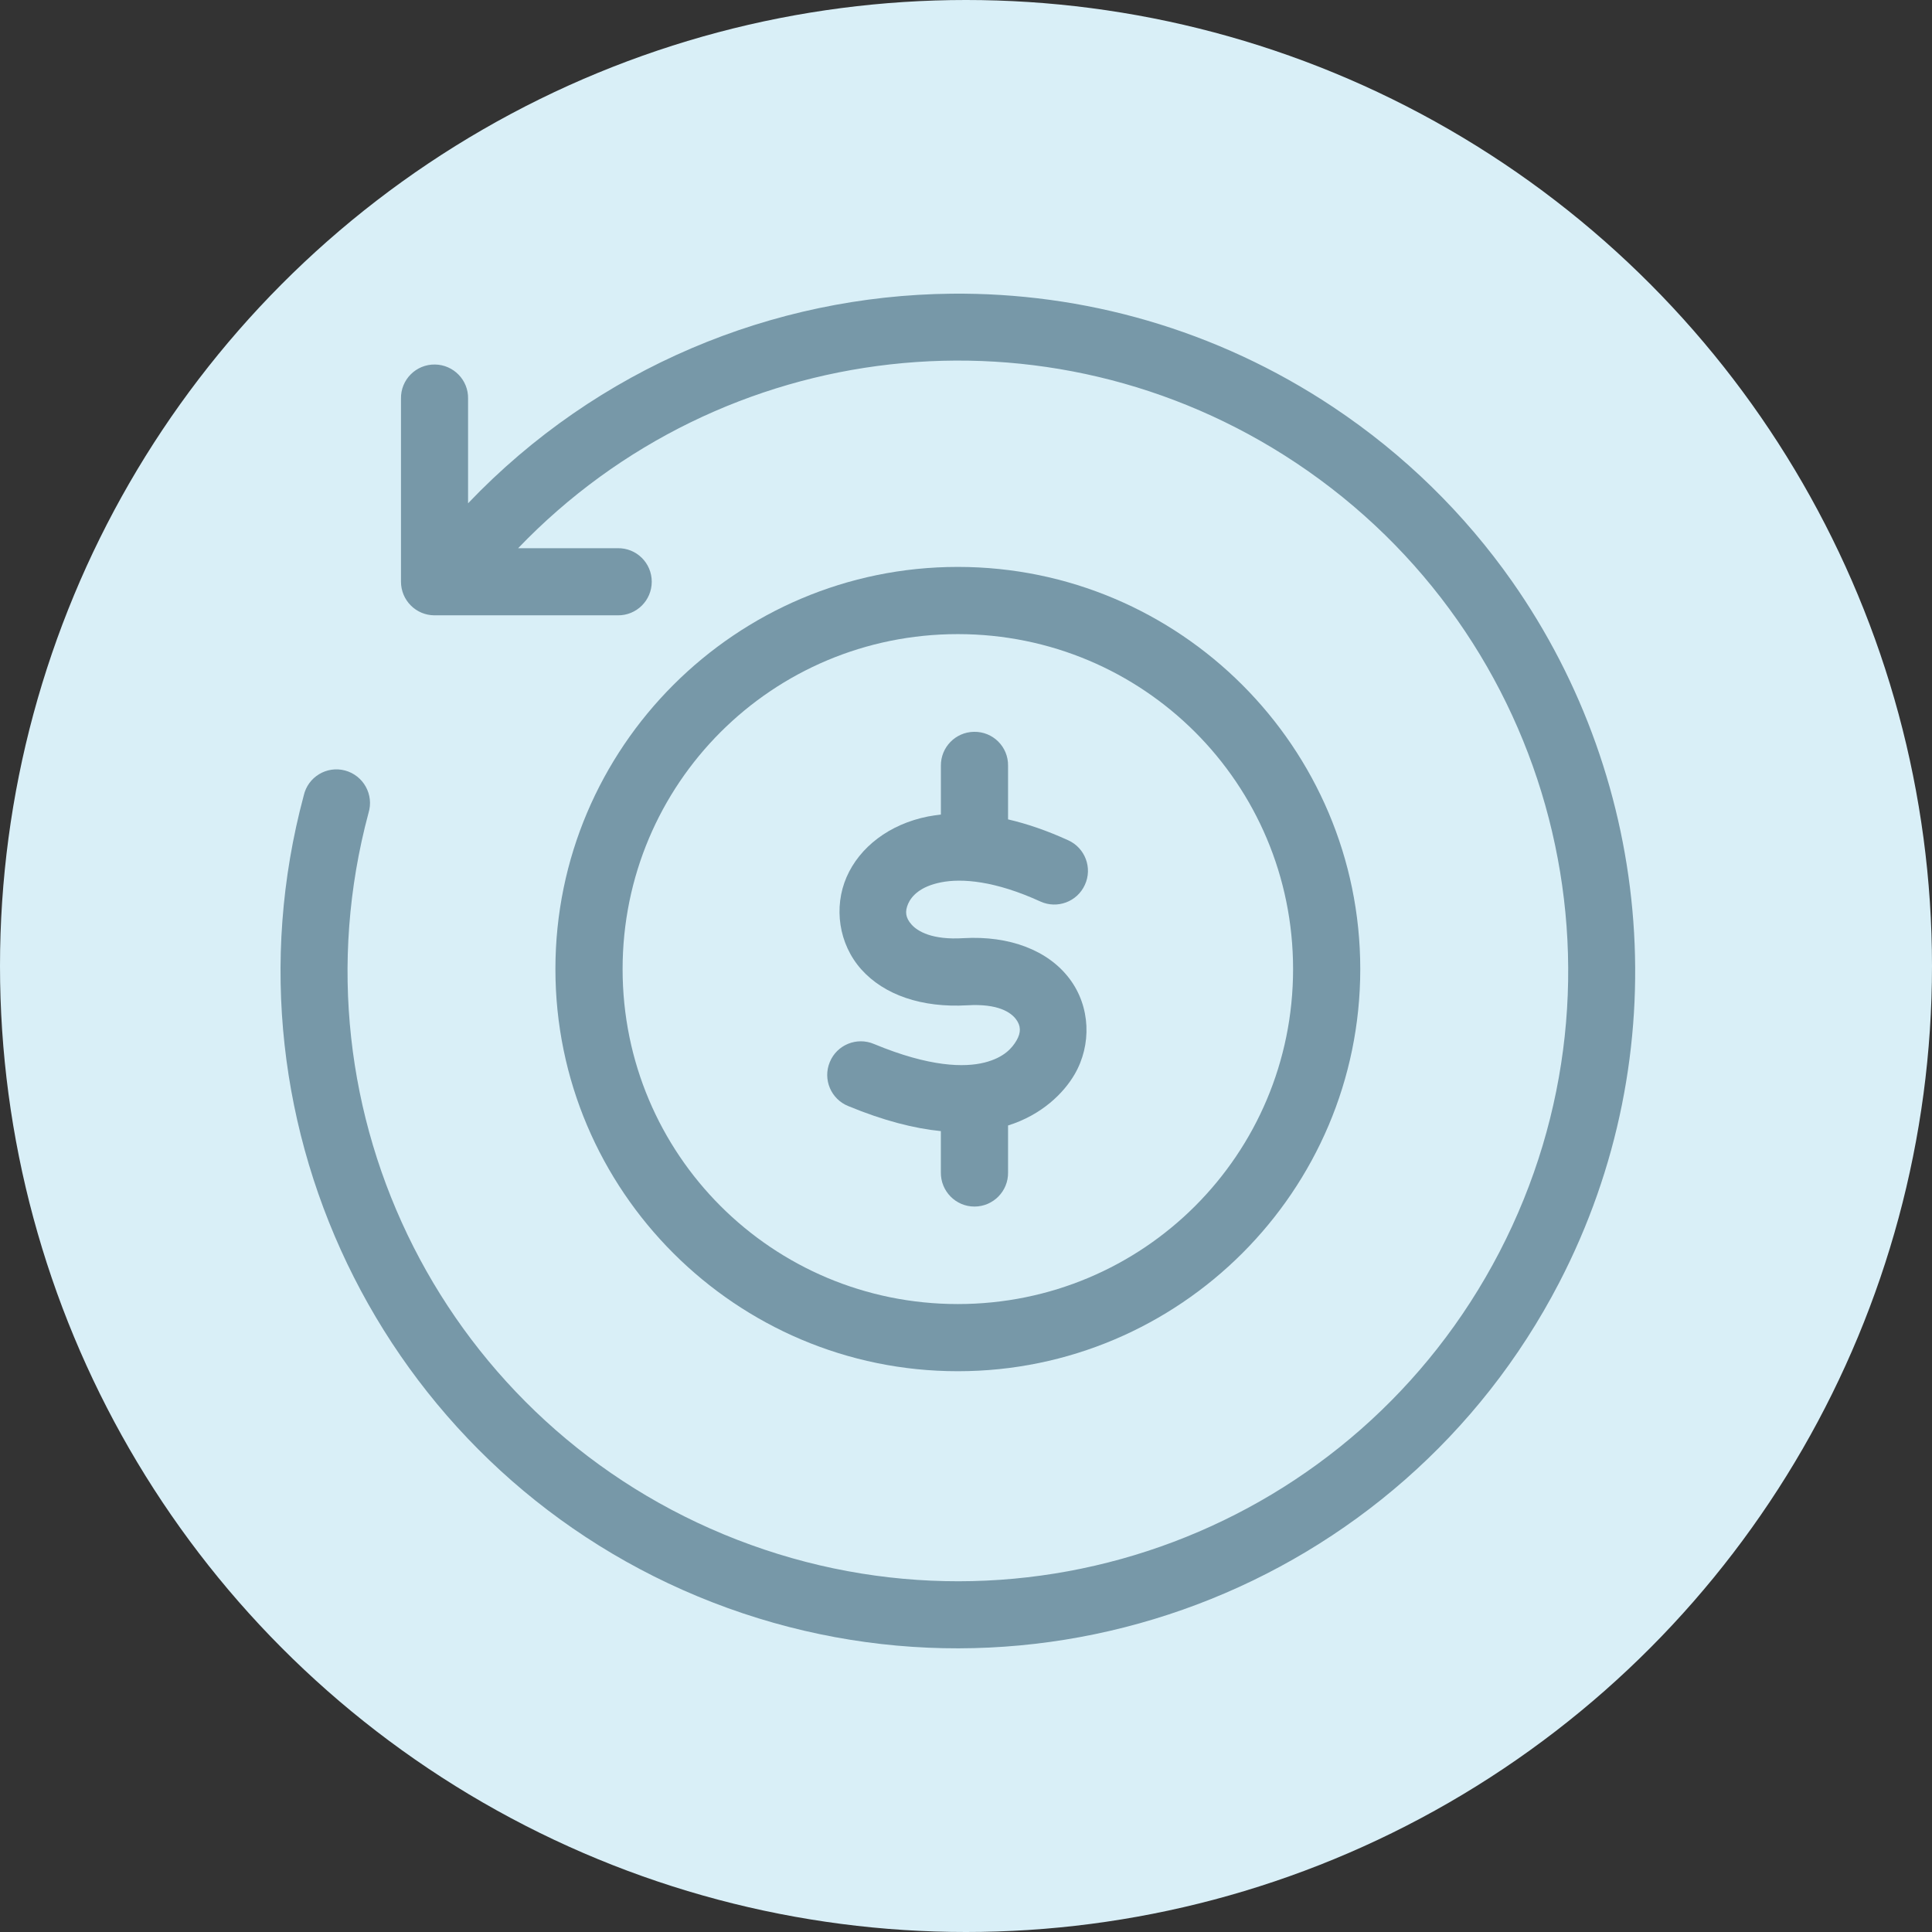
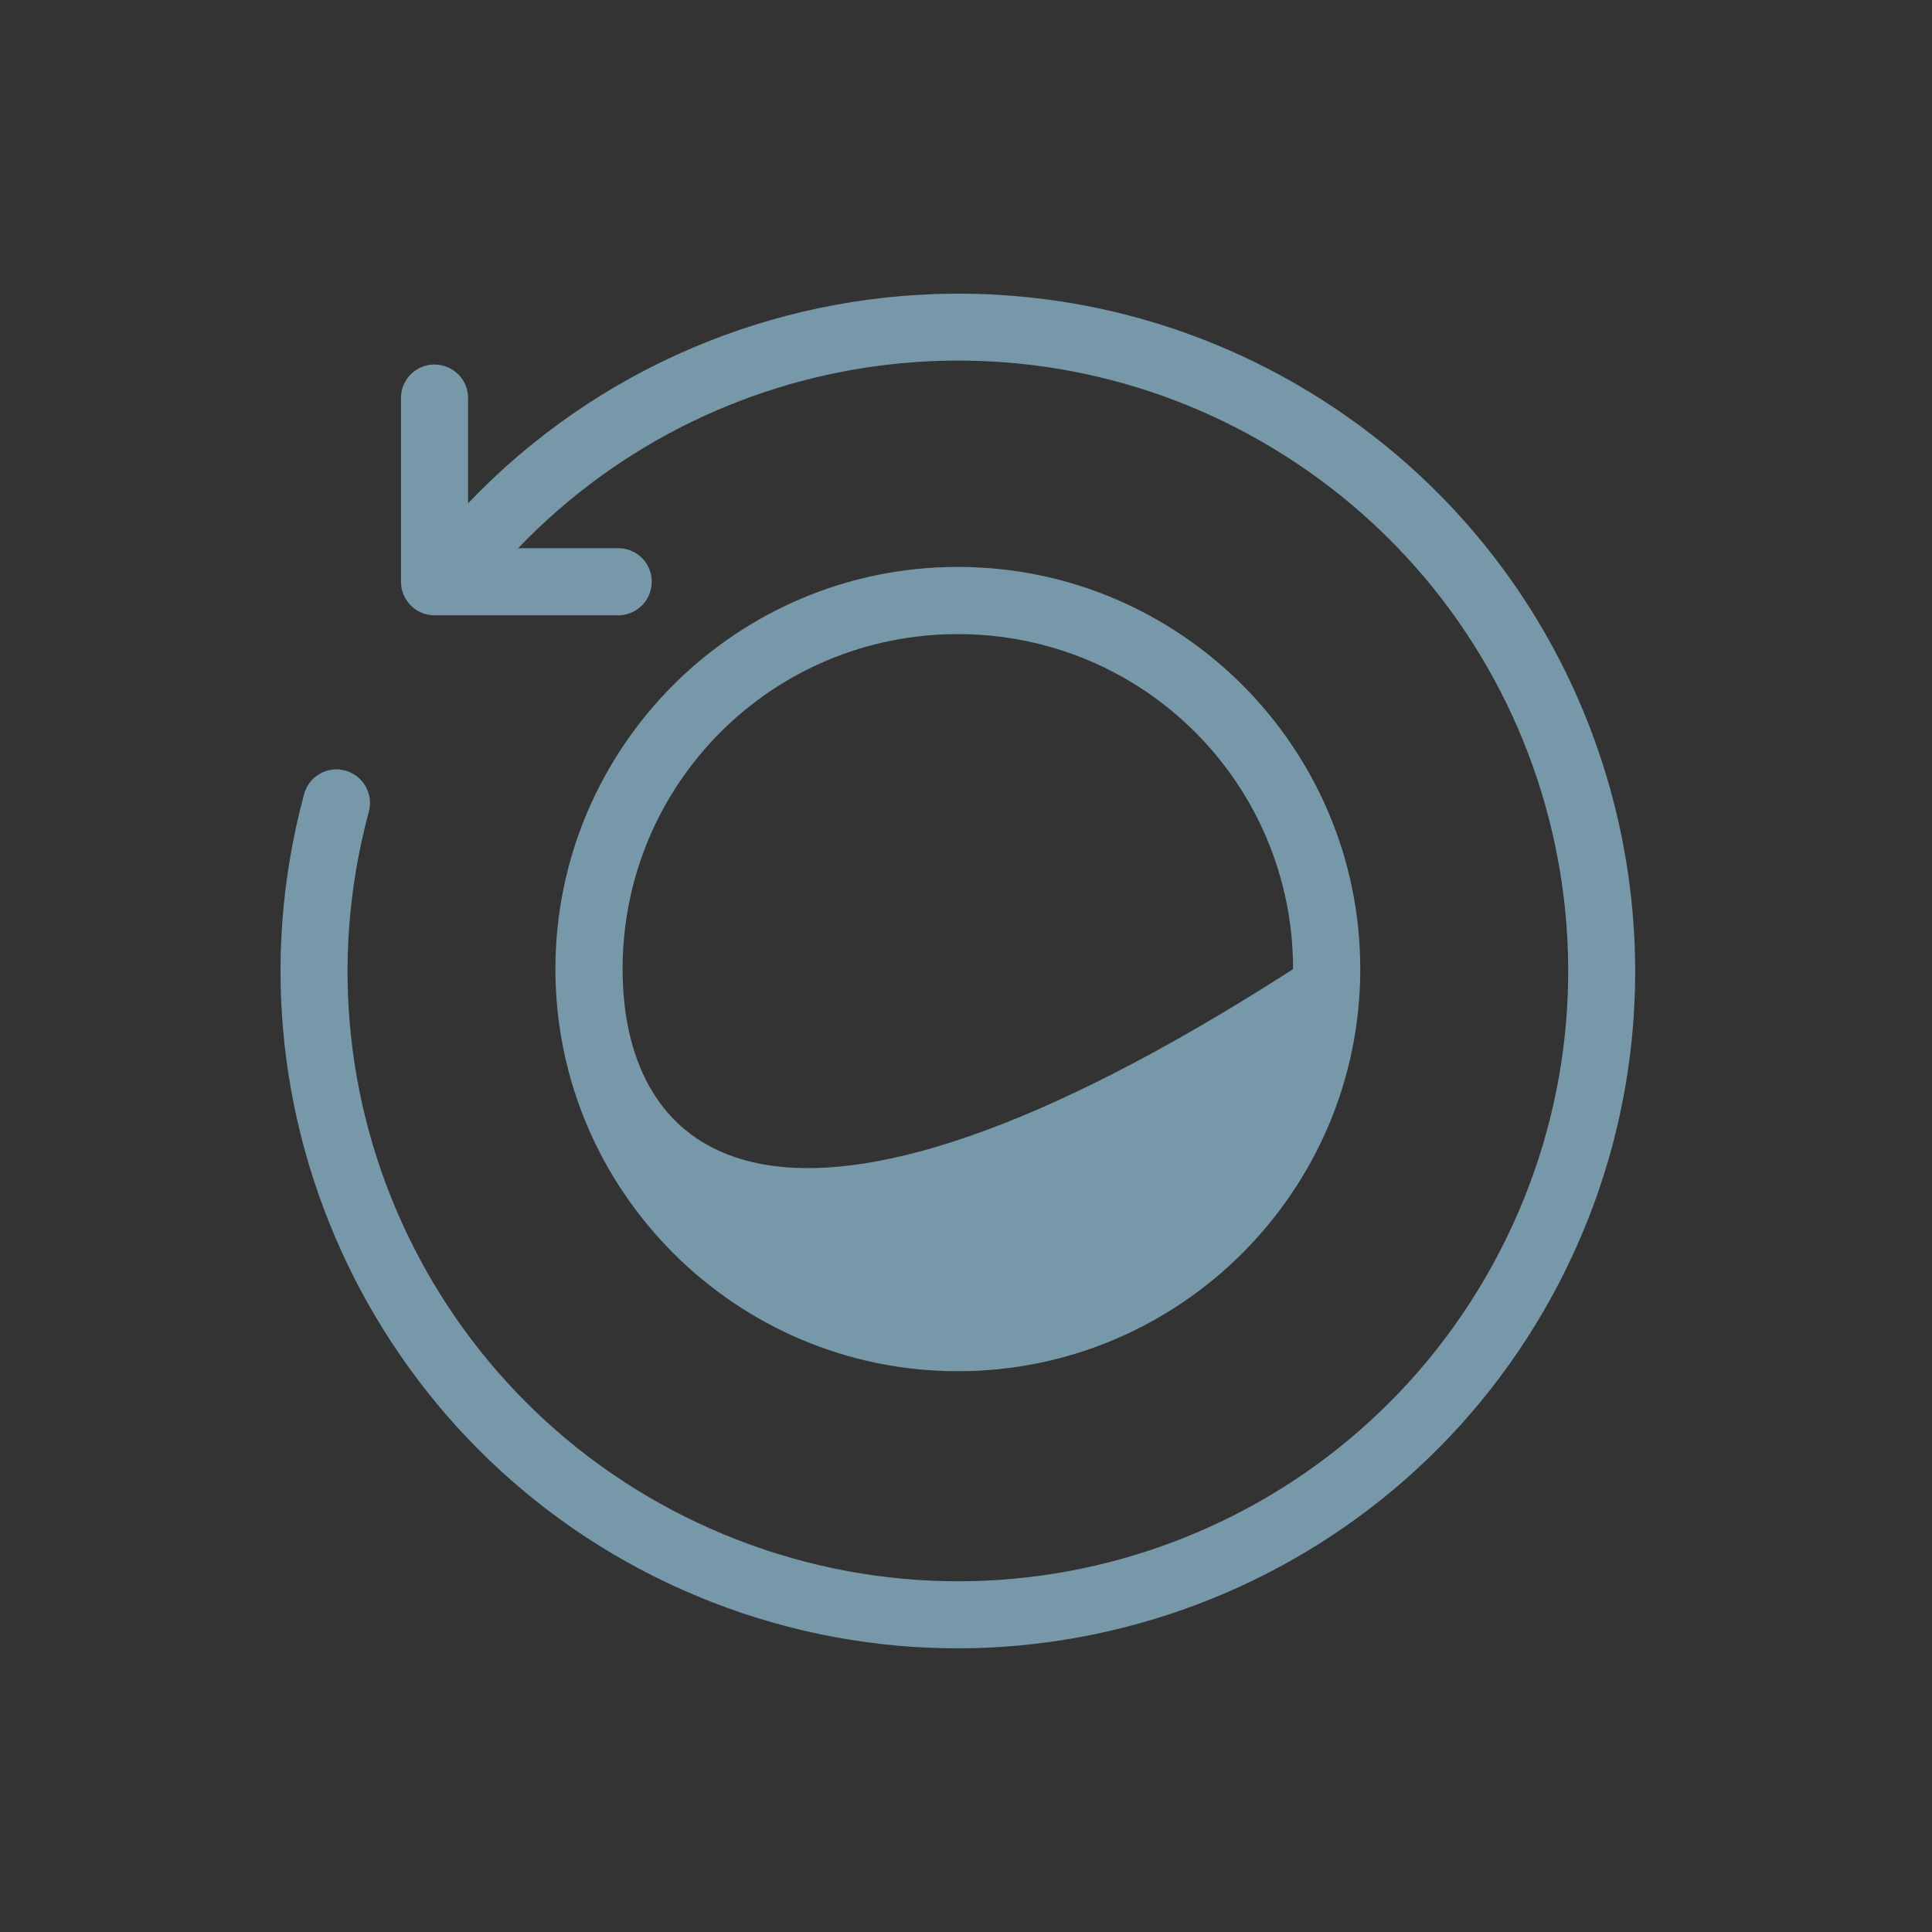
<svg xmlns="http://www.w3.org/2000/svg" fill="none" viewBox="0 0 125 125" height="125" width="125">
  <rect x="0" y="0" width="125" height="125" fill="#333333" stroke="none" />
-   <circle fill="#D9EFF7" r="62.5" cy="62.5" cx="62.5" />
  <path fill="#7798A8" d="M61.551 19.002C70.072 18.913 78.683 21.302 86.245 26.331C90.898 29.426 94.782 33.276 97.831 37.617C106.974 50.646 108.595 68.124 100.872 83.003C90.579 102.84 66.953 111.76 46.116 103.678C25.279 95.591 13.86 73.065 19.651 51.473C19.92 50.27 21.135 49.533 22.327 49.852C23.519 50.175 24.207 51.42 23.842 52.6C18.619 72.077 28.883 92.321 47.69 99.62C66.491 106.919 87.722 98.907 97.016 81.004C106.303 63.102 100.633 41.116 83.843 29.942C67.826 19.29 46.654 21.774 33.523 35.469H39.959C41.176 35.444 42.168 36.42 42.168 37.637C42.168 38.853 41.176 39.834 39.959 39.811H28.111C26.914 39.811 25.944 38.835 25.944 37.637V25.791C25.919 24.566 26.919 23.563 28.146 23.584C29.343 23.602 30.309 24.59 30.284 25.791V32.563C38.655 23.787 50.019 19.122 61.551 19.002Z" />
-   <path fill="#7798A8" d="M61.97 41.027C73.98 41.027 83.662 50.701 83.662 62.702C83.662 74.696 73.98 84.372 61.97 84.372C49.965 84.372 40.282 74.696 40.282 62.702C40.282 50.701 49.965 41.027 61.97 41.027ZM61.97 36.679C47.618 36.679 35.935 48.354 35.935 62.701C35.935 77.042 47.618 88.718 61.97 88.718C76.329 88.718 88.009 77.042 88.009 62.701C88.01 48.355 76.329 36.679 61.97 36.679Z" />
-   <path fill="#7798A8" d="M63.012 47.349C61.82 47.367 60.863 48.348 60.875 49.546V52.702C60.594 52.737 60.311 52.774 60.036 52.827C57.539 53.323 55.617 54.809 54.773 56.748C53.93 58.688 54.253 61.072 55.73 62.724C57.209 64.375 59.641 65.214 62.592 65.042C64.593 64.922 65.412 65.514 65.731 65.94C66.054 66.364 66.072 66.8 65.766 67.323C65.497 67.783 64.98 68.424 63.694 68.747C62.407 69.07 60.162 69.047 56.555 67.549C55.441 67.071 54.148 67.592 53.688 68.716C53.221 69.838 53.766 71.119 54.892 71.567C57.167 72.507 59.142 73.01 60.873 73.183V75.847C60.855 77.064 61.832 78.064 63.047 78.064C64.263 78.064 65.246 77.064 65.221 75.847V72.818C67.406 72.135 68.821 70.722 69.525 69.513C70.635 67.609 70.567 65.129 69.191 63.315C67.82 61.499 65.335 60.524 62.329 60.699C60.317 60.824 59.372 60.262 58.977 59.818C58.586 59.381 58.538 58.98 58.755 58.476C58.977 57.973 59.539 57.351 60.886 57.087C62.233 56.819 64.377 56.985 67.312 58.327C68.401 58.825 69.695 58.345 70.191 57.249C70.695 56.159 70.21 54.865 69.12 54.369C67.744 53.74 66.443 53.296 65.221 53.014V49.541C65.24 48.318 64.241 47.323 63.012 47.349Z" />
+   <path fill="#7798A8" d="M61.97 41.027C73.98 41.027 83.662 50.701 83.662 62.702C49.965 84.372 40.282 74.696 40.282 62.702C40.282 50.701 49.965 41.027 61.97 41.027ZM61.97 36.679C47.618 36.679 35.935 48.354 35.935 62.701C35.935 77.042 47.618 88.718 61.97 88.718C76.329 88.718 88.009 77.042 88.009 62.701C88.01 48.355 76.329 36.679 61.97 36.679Z" />
</svg>